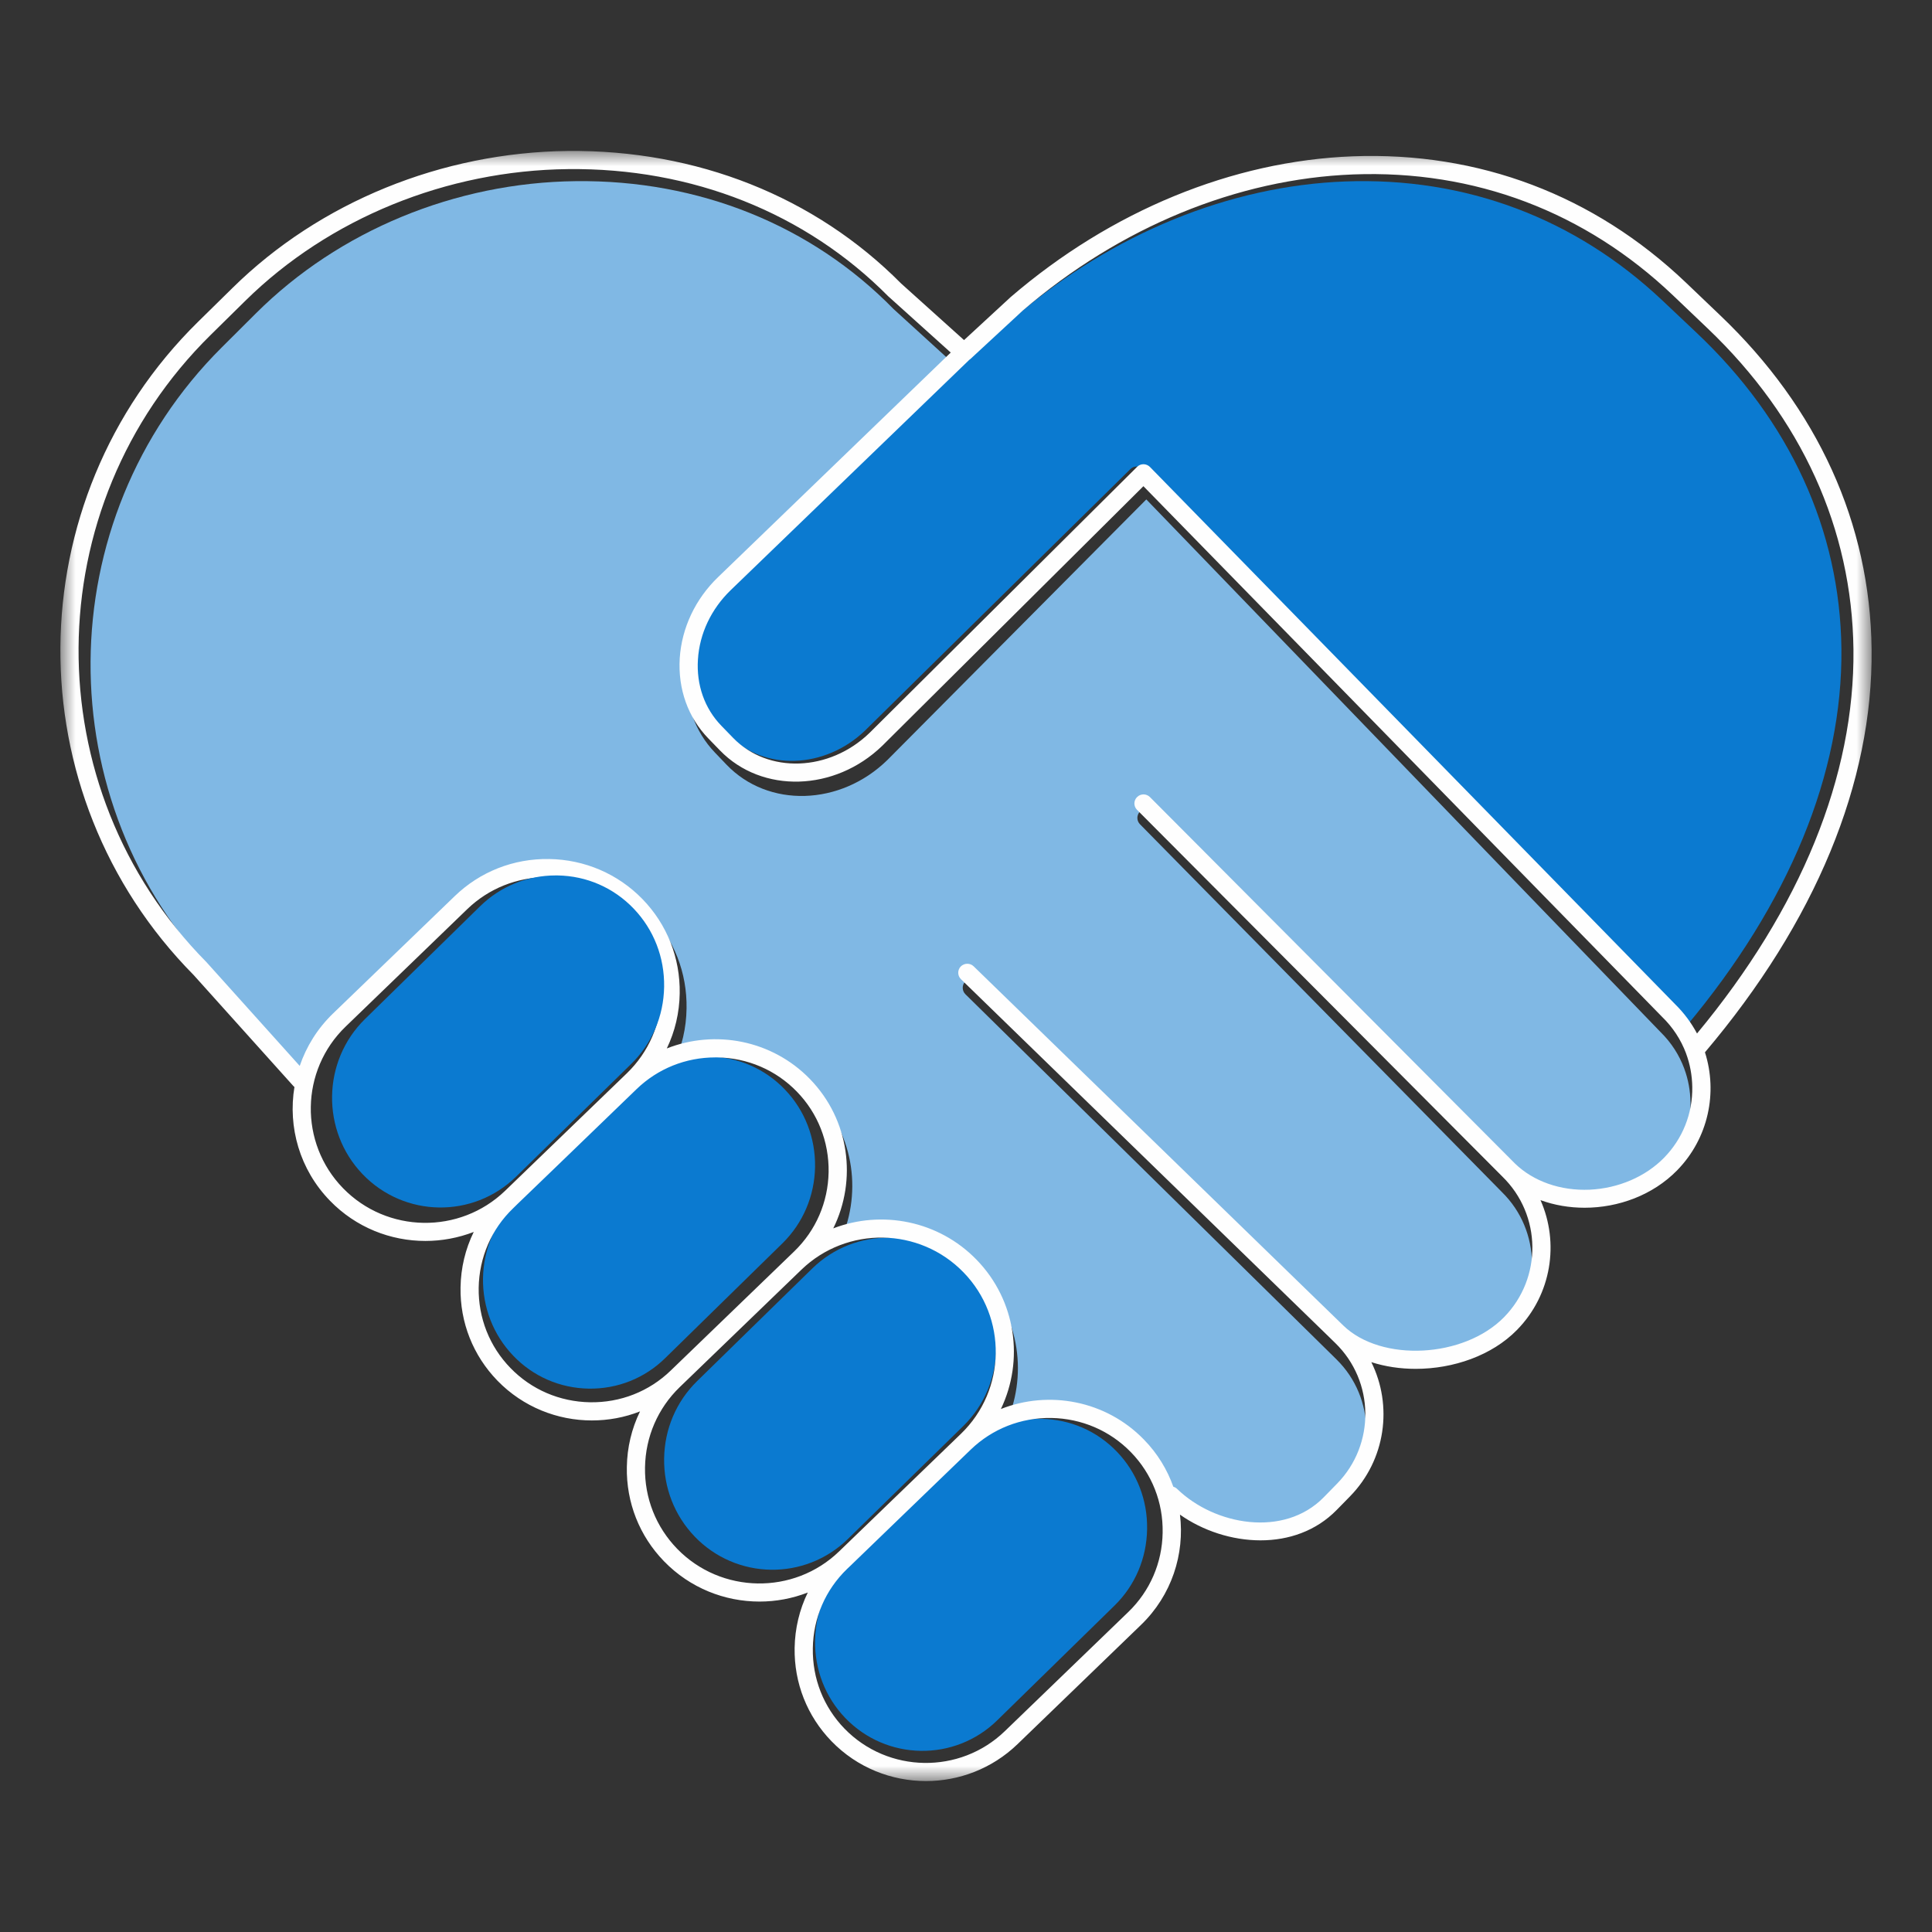
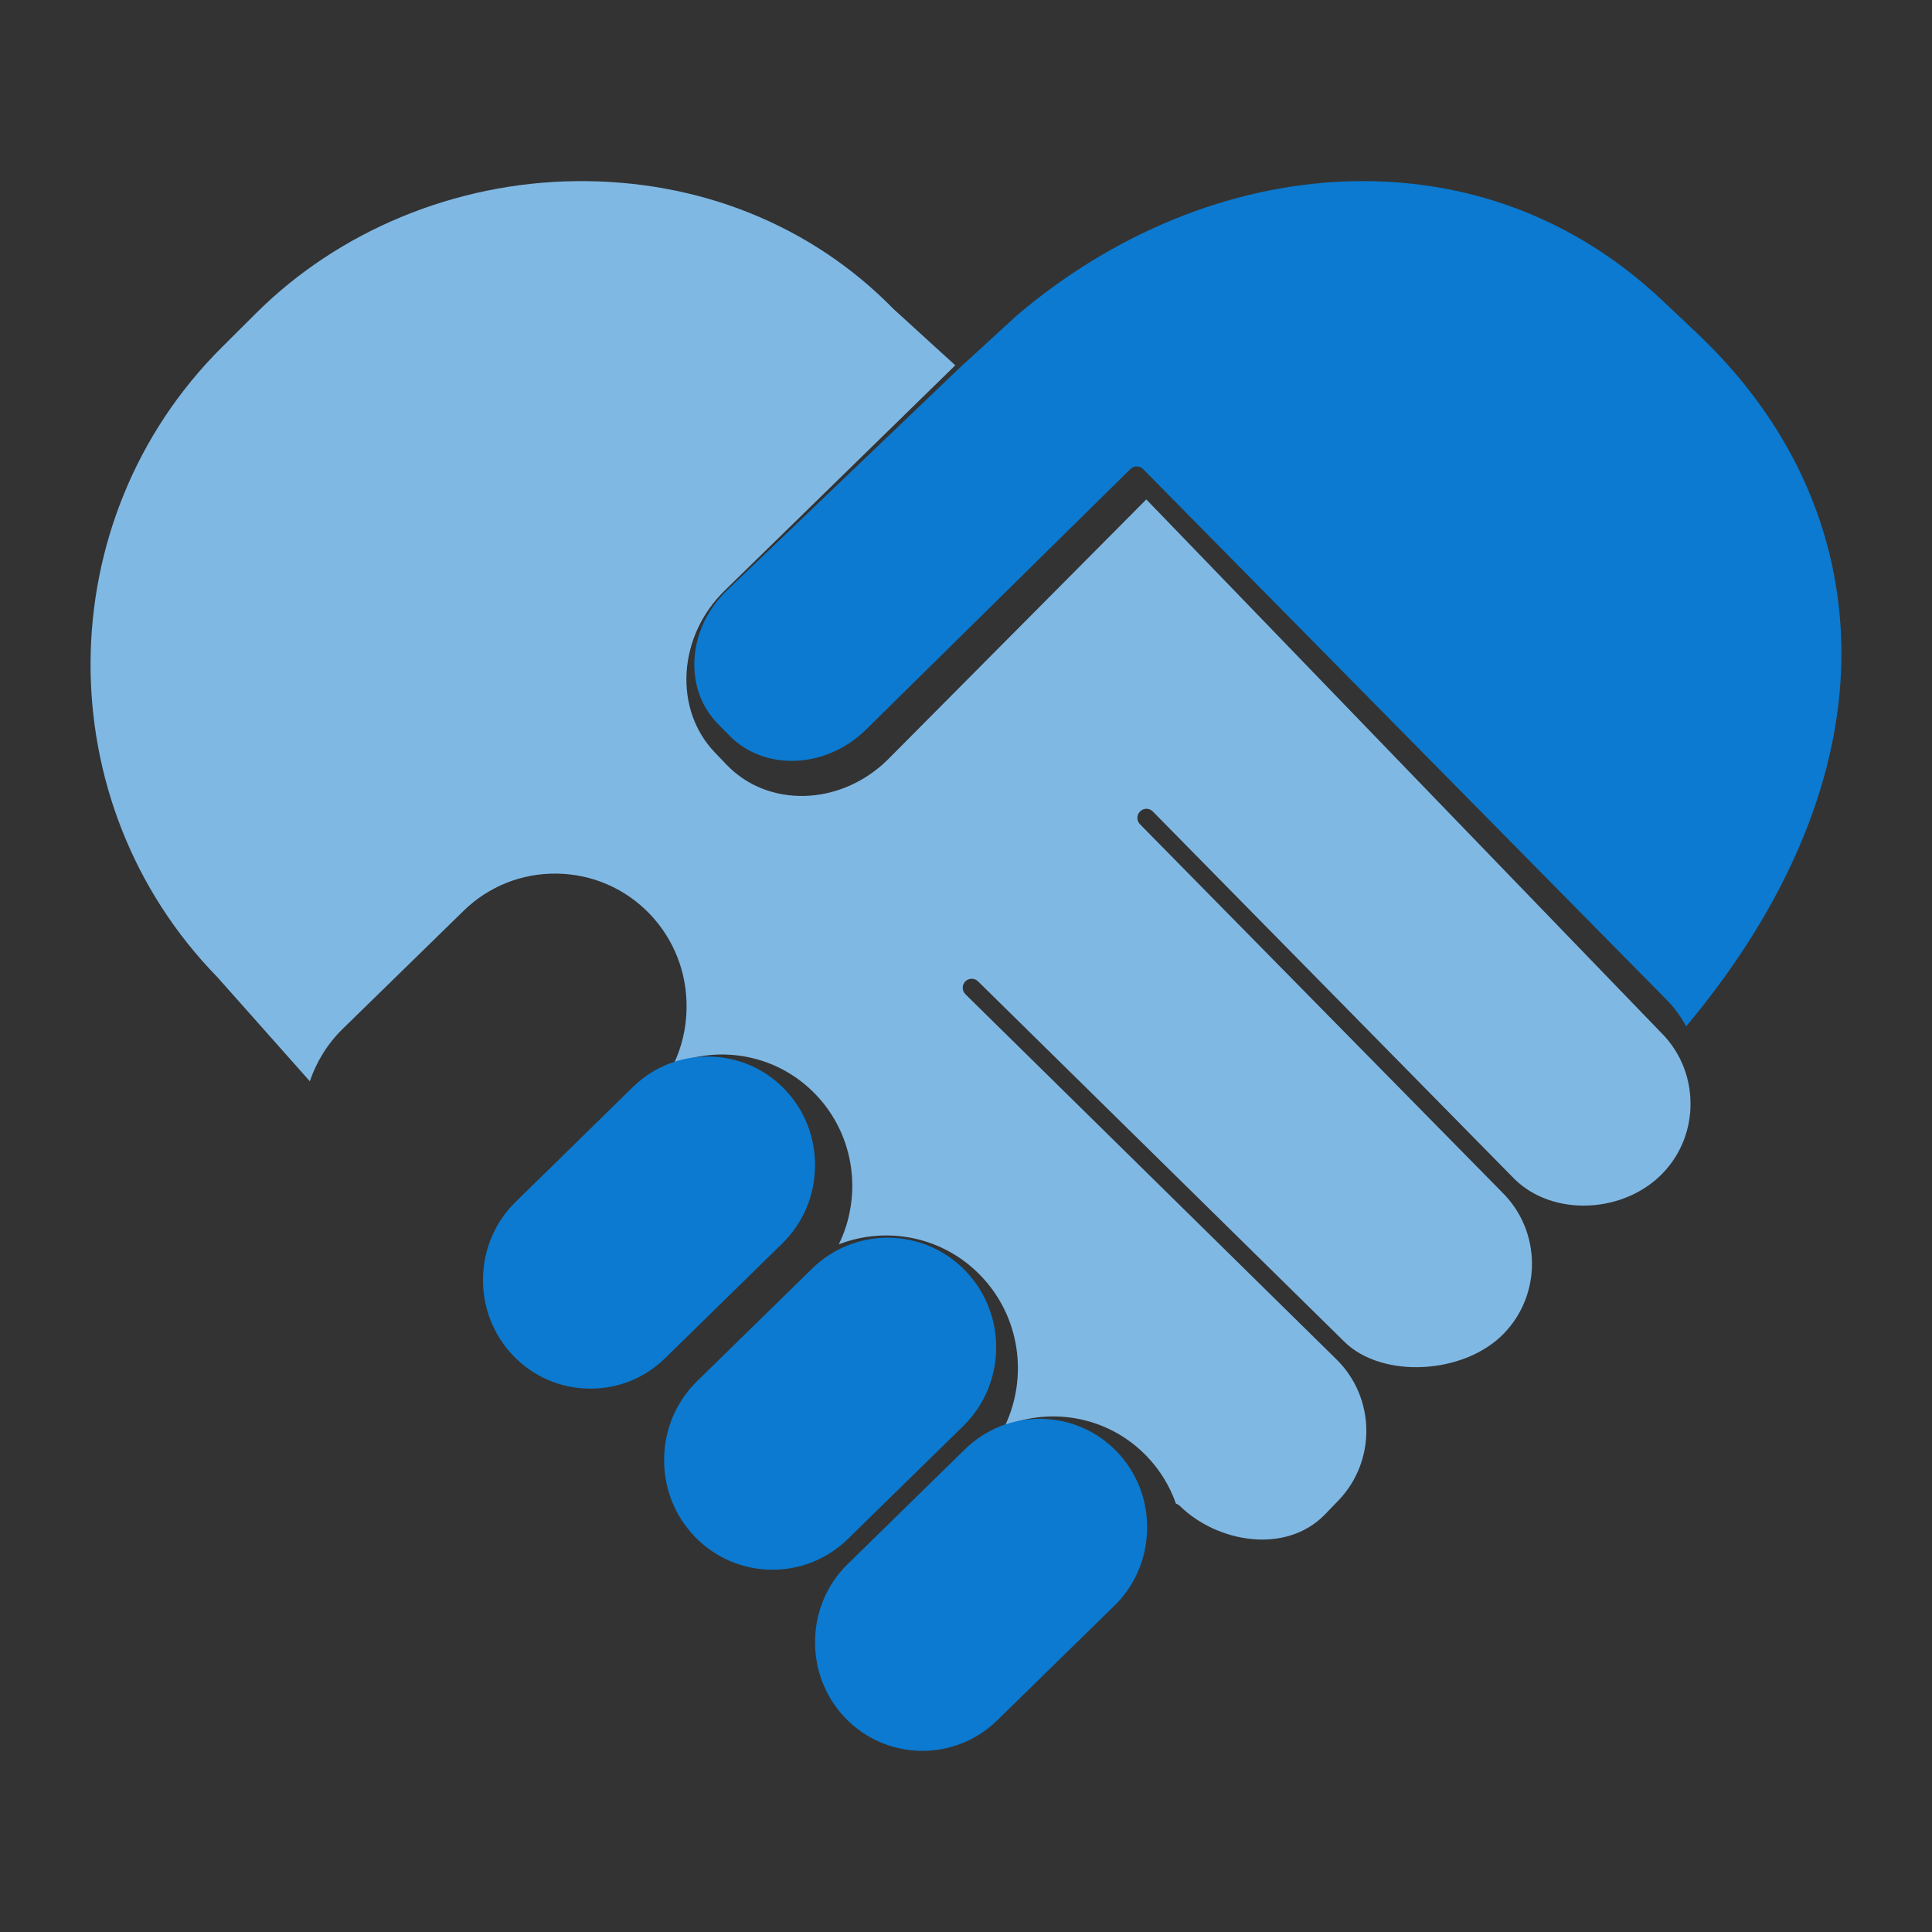
<svg xmlns="http://www.w3.org/2000/svg" xmlns:xlink="http://www.w3.org/1999/xlink" width="64px" height="64px" viewBox="0 0 64 64" version="1.1">
  <rect x="0" y="0" width="64" height="64" fill="#333333" stroke="none" />
  <title>✱ / overrides / componentes / servicio / card / colabora</title>
  <defs>
-     <polygon id="path-1" points="0 0 60 0 60 54 0 54" />
-   </defs>
+     </defs>
  <g id="✱-/-overrides-/-componentes-/-servicio-/-card-/-colabora" stroke="none" stroke-width="1" fill="none" fill-rule="evenodd">
    <g id="Group" transform="translate(2, 5)">
      <path d="M42.558,1.011 C46.543,0.861 50.177,2.226 53.067,4.952 L54.201,6.023 C57.294,8.943 58.953,12.562 58.999,16.487 C59.045,20.604 57.27,24.924 53.856,29 C53.672,28.657 53.433,28.334 53.137,28.047 L35.871,10.544 C35.814,10.486 35.737,10.454 35.658,10.453 C35.578,10.451 35.502,10.484 35.444,10.541 L26.648,19.208 C25.326,20.472 23.316,20.544 22.164,19.369 L21.778,18.975 C21.227,18.413 20.952,17.646 21.007,16.813 C21.06,15.968 21.445,15.167 22.085,14.554 L29.93,7.051 C29.94,7.044 29.952,7.037 29.962,7.028 L31.685,5.448 C34.877,2.732 38.738,1.155 42.558,1.011" id="Fill-1" fill="#0B7AD0" />
      <path d="M17.073,1.001 C21.148,0.953 24.881,2.458 27.596,5.233 C27.602,5.237 27.605,5.242 27.609,5.245 L29.645,7.101 L22.004,14.566 C21.257,15.295 20.81,16.255 20.745,17.265 C20.683,18.286 21.015,19.233 21.684,19.931 L22.068,20.332 C23.448,21.771 25.836,21.702 27.396,20.176 L35.973,11.544 L53.013,29.194 C53.363,29.538 53.626,29.948 53.793,30.397 C53.793,30.4 53.796,30.405 53.796,30.408 C53.926,30.76 53.994,31.135 54,31.521 C54.012,32.408 53.682,33.243 53.072,33.873 C52.463,34.503 51.573,34.891 50.628,34.934 C49.677,34.976 48.785,34.66 48.178,34.066 L36.188,21.881 C36.071,21.762 35.883,21.762 35.766,21.88 C35.648,21.997 35.647,22.187 35.764,22.305 L47.76,34.496 C49.054,35.77 49.082,37.868 47.818,39.174 C46.502,40.536 43.787,40.678 42.538,39.451 L30.398,27.508 C30.281,27.391 30.093,27.394 29.975,27.513 C29.861,27.631 29.864,27.823 29.983,27.938 L42.121,39.882 L42.123,39.883 L42.274,40.033 C43.568,41.305 43.594,43.404 42.333,44.709 L41.896,45.163 C40.595,46.508 38.314,46.097 37.082,44.884 C37.046,44.848 37.001,44.824 36.955,44.811 C36.755,44.242 36.436,43.706 35.993,43.245 C34.741,41.94 32.87,41.597 31.293,42.227 C32.057,40.614 31.797,38.621 30.493,37.264 C29.24,35.957 27.372,35.605 25.787,36.22 C26.572,34.614 26.324,32.613 25.02,31.255 C23.768,29.951 21.898,29.608 20.321,30.239 C20.588,29.674 20.735,29.053 20.743,28.406 C20.763,27.227 20.328,26.115 19.521,25.273 C18.714,24.434 17.625,23.959 16.458,23.94 C15.29,23.92 14.186,24.36 13.354,25.175 L9.356,29.079 C8.843,29.58 8.479,30.18 8.264,30.819 L5.218,27.389 C5.215,27.383 5.212,27.38 5.208,27.377 C-0.455,21.587 -0.395,12.223 5.344,6.51 L6.484,5.374 C9.23,2.639 13.088,1.045 17.073,1.001" id="Fill-3" fill="#80B8E4" />
      <path d="M32.5,42 C33.455,42.018 34.344,42.405 35.002,43.093 C35.661,43.779 36.016,44.691 35.999,45.655 C35.985,46.618 35.602,47.519 34.922,48.185 L31.036,51.987 C29.626,53.368 27.365,53.332 25.997,51.907 C25.338,51.218 24.985,50.308 25,49.343 C25.015,48.378 25.398,47.48 26.078,46.814 L26.229,46.669 L26.229,46.667 L27.636,45.289 L29.964,43.011 C30.646,42.345 31.542,41.986 32.5,42" id="Fill-5" fill="#0B7AD0" />
      <path d="M24.905,37.022 C26.33,35.628 28.609,35.665 29.989,37.105 C31.369,38.544 31.332,40.849 29.907,42.242 L27.494,44.603 L26.09,45.978 C24.668,47.372 22.386,47.335 21.008,45.896 C20.343,45.2 19.985,44.283 20,43.31 C20.016,42.335 20.403,41.429 21.088,40.756 L24.905,37.022 Z" id="Fill-7" fill="#0B7AD0" />
      <path d="M20.035,39.99 C19.356,40.656 18.456,41.015 17.5,41 C16.548,40.984 15.657,40.596 15,39.908 C14.341,39.22 13.986,38.308 14,37.345 C14.017,36.38 14.399,35.48 15.081,34.815 L15.229,34.667 L16.383,33.54 L18.965,31.009 C19.631,30.358 20.509,30 21.44,30 L21.5,30 C22.454,30.016 23.343,30.404 24,31.091 C24.66,31.779 25.014,32.691 25,33.656 C24.983,34.62 24.599,35.518 23.921,36.185 L20.035,39.99 Z" id="Fill-9" fill="#0B7AD0" />
      <mask id="mask-2" fill="white">
        <use xlink:href="#path-1" />
      </mask>
      <g id="Clip-12" />
-       <path d="M59.999,16.506 C60.048,20.919 58.141,25.534 54.479,29.859 C54.903,31.187 54.599,32.703 53.556,33.77 C52.752,34.591 51.611,35.008 50.492,35.008 C49.989,35.008 49.492,34.924 49.031,34.756 C49.657,36.168 49.402,37.88 48.256,39.052 C47.421,39.907 46.139,40.345 44.897,40.345 C44.388,40.345 43.888,40.271 43.427,40.123 C44.14,41.562 43.908,43.355 42.721,44.569 L42.28,45.019 C41.593,45.721 40.683,46.026 39.757,46.026 C38.813,46.026 37.848,45.71 37.088,45.174 C37.249,46.481 36.815,47.845 35.798,48.826 L31.704,52.78 C30.858,53.594 29.766,54 28.674,54 C27.535,54 26.396,53.559 25.544,52.68 C24.738,51.849 24.305,50.753 24.323,49.59 C24.334,48.941 24.484,48.319 24.759,47.754 C24.246,47.954 23.703,48.054 23.16,48.054 C22.009,48.054 20.86,47.608 19.998,46.721 C19.183,45.883 18.744,44.774 18.765,43.599 C18.774,42.949 18.925,42.323 19.202,41.754 C18.69,41.956 18.149,42.054 17.607,42.054 C16.468,42.054 15.331,41.613 14.478,40.736 C13.672,39.905 13.236,38.808 13.256,37.646 C13.266,36.997 13.417,36.374 13.693,35.81 C13.179,36.008 12.636,36.108 12.092,36.108 C10.941,36.108 9.793,35.664 8.931,34.776 C7.923,33.74 7.534,32.331 7.754,31.006 C7.739,30.996 7.727,30.987 7.715,30.972 L4.413,27.297 C-1.526,21.29 -1.463,11.587 4.559,5.662 L5.711,4.53 C8.589,1.697 12.635,0.047 16.808,0.001 C21.076,-0.044 24.997,1.513 27.851,4.391 L29.935,6.266 L31.478,4.842 C34.804,1.983 38.826,0.331 42.811,0.178 C46.99,0.02 50.804,1.464 53.837,4.351 L54.977,5.44 C58.217,8.526 59.953,12.351 59.999,16.506 L59.999,16.506 Z M16.193,23.456 C17.371,23.475 18.469,23.948 19.283,24.784 C20.097,25.622 20.535,26.731 20.516,27.906 C20.507,28.55 20.359,29.169 20.089,29.731 C21.68,29.103 23.567,29.445 24.83,30.744 C26.145,32.096 26.395,34.09 25.603,35.691 C27.201,35.078 29.085,35.428 30.35,36.73 C31.665,38.083 31.927,40.068 31.156,41.675 C32.747,41.048 34.634,41.389 35.896,42.69 C36.344,43.149 36.666,43.683 36.868,44.25 C36.914,44.263 36.959,44.287 36.995,44.323 C38.238,45.531 40.538,45.941 41.85,44.6 L42.292,44.148 C43.564,42.848 43.537,40.757 42.232,39.489 L42.079,39.34 L42.078,39.338 L29.835,27.439 C29.715,27.324 29.712,27.133 29.827,27.015 C29.946,26.898 30.136,26.895 30.254,27.011 L42.498,38.909 C43.758,40.132 46.496,39.99 47.824,38.633 C49.098,37.333 49.07,35.242 47.765,33.973 L35.666,21.827 C35.548,21.709 35.549,21.52 35.668,21.403 C35.786,21.286 35.976,21.286 36.094,21.405 L48.187,33.545 C48.799,34.137 49.698,34.451 50.658,34.41 C51.611,34.366 52.509,33.98 53.124,33.352 C53.738,32.724 54.071,31.892 54.059,31.009 C54.053,30.624 53.984,30.25 53.854,29.9 C53.854,29.897 53.851,29.892 53.851,29.889 C53.682,29.442 53.417,29.033 53.064,28.69 L35.877,11.106 L27.225,19.706 C25.653,21.226 23.244,21.295 21.852,19.861 L21.465,19.462 C20.79,18.767 20.455,17.823 20.517,16.806 C20.583,15.799 21.034,14.843 21.788,14.117 L29.494,6.679 L27.441,4.83 C27.436,4.827 27.433,4.822 27.427,4.818 C24.689,2.053 20.924,0.554 16.814,0.602 C12.795,0.645 8.903,2.233 6.133,4.958 L4.984,6.09 C-0.805,11.783 -0.865,21.111 4.847,26.88 C4.851,26.883 4.854,26.886 4.857,26.892 L7.929,30.31 C8.146,29.673 8.512,29.075 9.03,28.575 L13.063,24.686 C13.902,23.875 15.015,23.436 16.193,23.456 L16.193,23.456 Z M17.546,41.452 C18.553,41.468 19.501,41.095 20.217,40.403 L24.312,36.451 C25.027,35.759 25.431,34.826 25.449,33.825 C25.464,32.823 25.092,31.876 24.396,31.161 C23.703,30.447 22.766,30.044 21.761,30.028 L21.698,30.028 C20.716,30.028 19.792,30.399 19.09,31.076 L16.368,33.704 L15.152,34.875 L14.996,35.028 C14.278,35.719 13.875,36.654 13.857,37.656 C13.842,38.657 14.216,39.604 14.911,40.318 C15.604,41.033 16.542,41.435 17.546,41.452 L17.546,41.452 Z M9.362,34.359 C10.82,35.858 13.229,35.896 14.734,34.445 L15.949,33.272 L18.765,30.554 C19.491,29.853 19.899,28.909 19.914,27.897 C19.931,26.881 19.552,25.925 18.851,25.202 C18.147,24.479 17.202,24.071 16.183,24.057 L16.12,24.057 C15.126,24.057 14.191,24.431 13.48,25.115 L9.451,29.006 C7.945,30.457 7.906,32.86 9.362,34.359 L9.362,34.359 Z M19.367,43.611 C19.35,44.624 19.729,45.58 20.431,46.305 C21.887,47.803 24.297,47.842 25.799,46.39 L27.282,44.958 L29.83,42.499 C31.336,41.048 31.375,38.646 29.917,37.148 C28.46,35.647 26.052,35.609 24.547,37.061 L20.516,40.951 C19.792,41.652 19.383,42.596 19.367,43.611 L19.367,43.611 Z M22.286,19.444 C23.447,20.638 25.472,20.565 26.803,19.28 L35.666,10.467 C35.724,10.409 35.801,10.376 35.882,10.378 C35.961,10.379 36.039,10.412 36.095,10.47 L53.492,28.267 C53.789,28.559 54.03,28.887 54.216,29.236 C57.656,25.092 59.444,20.699 59.398,16.513 C59.351,12.522 57.68,8.843 54.563,5.874 L53.421,4.785 C50.509,2.013 46.848,0.626 42.833,0.778 C38.985,0.924 35.094,2.527 31.879,5.289 L30.143,6.895 C30.133,6.904 30.121,6.912 30.11,6.919 L22.207,14.548 C21.562,15.171 21.174,15.985 21.12,16.844 C21.065,17.691 21.342,18.471 21.897,19.043 L22.286,19.444 Z M25.976,52.264 C27.417,53.745 29.799,53.782 31.285,52.348 L35.379,48.397 C36.095,47.705 36.499,46.77 36.514,45.769 C36.532,44.767 36.158,43.82 35.464,43.107 C34.77,42.393 33.833,41.99 32.828,41.972 C31.818,41.957 30.873,42.33 30.155,43.022 L27.703,45.389 L26.22,46.821 L26.22,46.822 L26.061,46.973 C25.344,47.665 24.94,48.598 24.926,49.6 C24.909,50.603 25.282,51.548 25.976,52.264 L25.976,52.264 Z" id="Fill-11" fill="#FEFEFE" mask="url(#mask-2)" />
      <path d="M16.467,24 C17.431,24.014 18.327,24.405 18.992,25.1 C19.657,25.795 20.015,26.713 20,27.689 C19.985,28.661 19.599,29.568 18.912,30.241 L16.246,32.851 L15.095,33.979 C13.67,35.372 11.39,35.335 10.01,33.895 C8.632,32.456 8.668,30.148 10.094,28.754 L13.908,25.017 C14.581,24.36 15.467,24 16.407,24 L16.467,24 Z" id="Fill-14" fill="#0B7AD0" mask="url(#mask-2)" />
    </g>
    <g id="Group-13" transform="translate(0, 3)" />
  </g>
</svg>